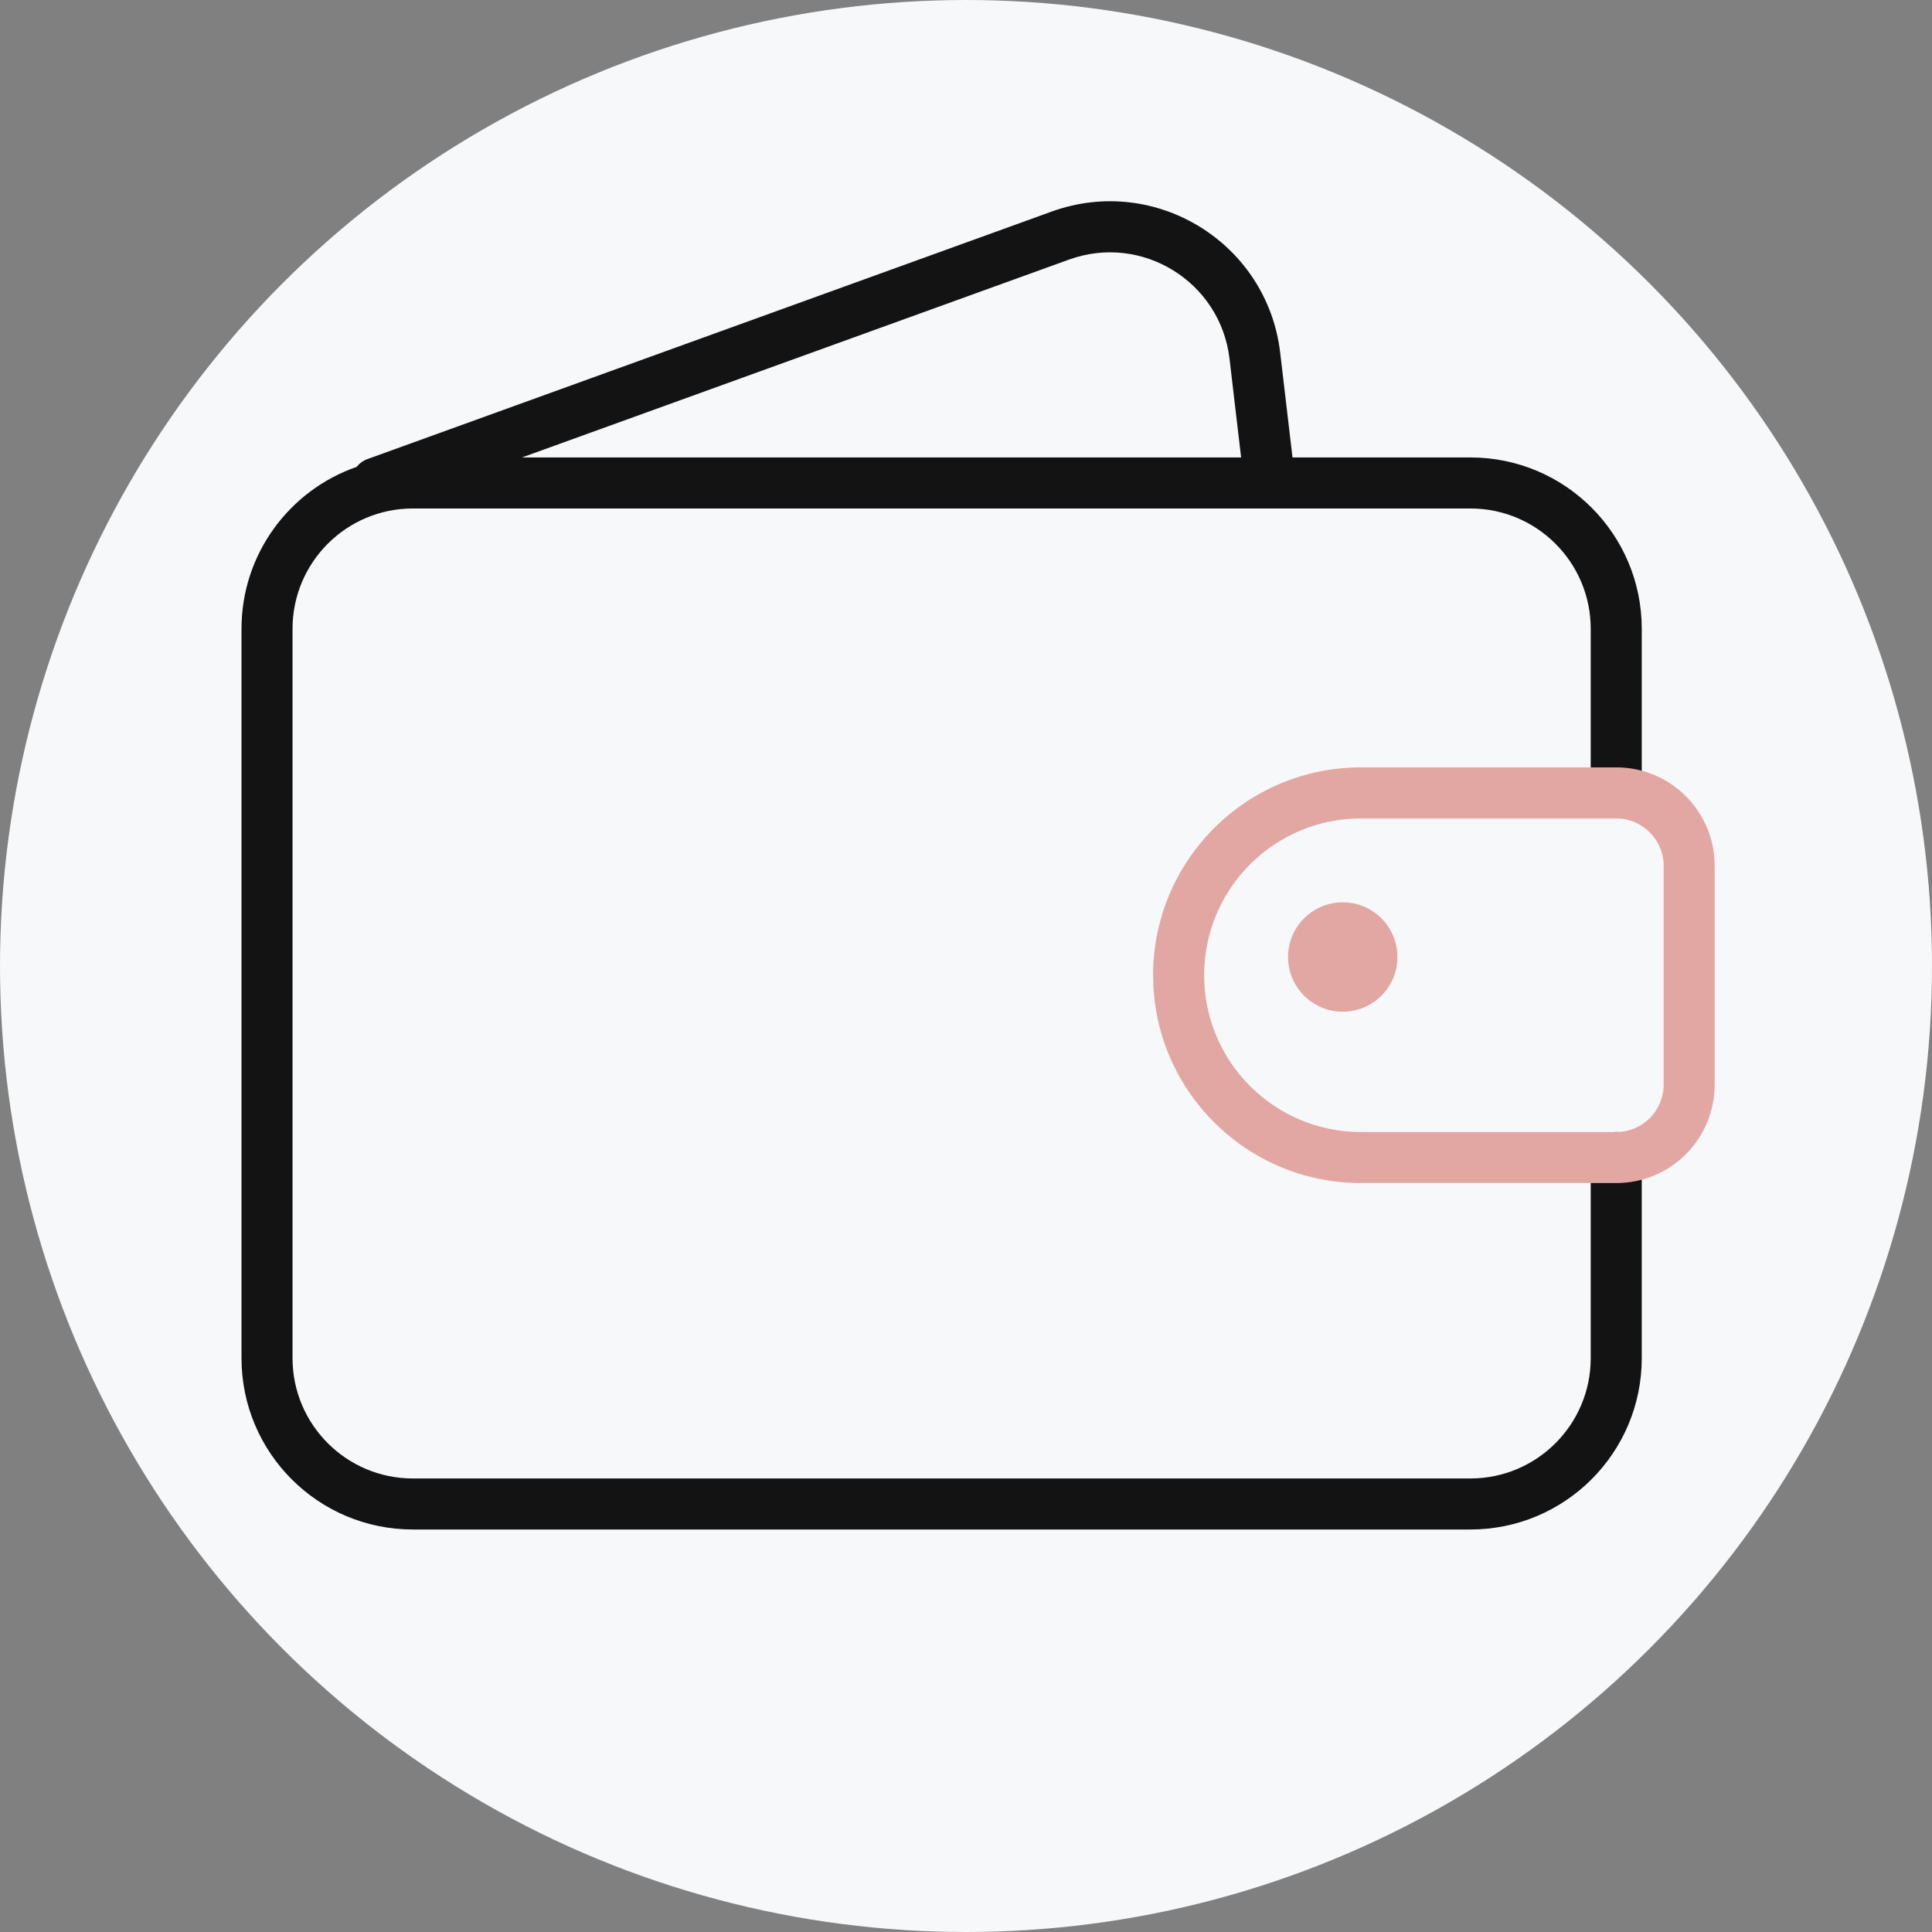
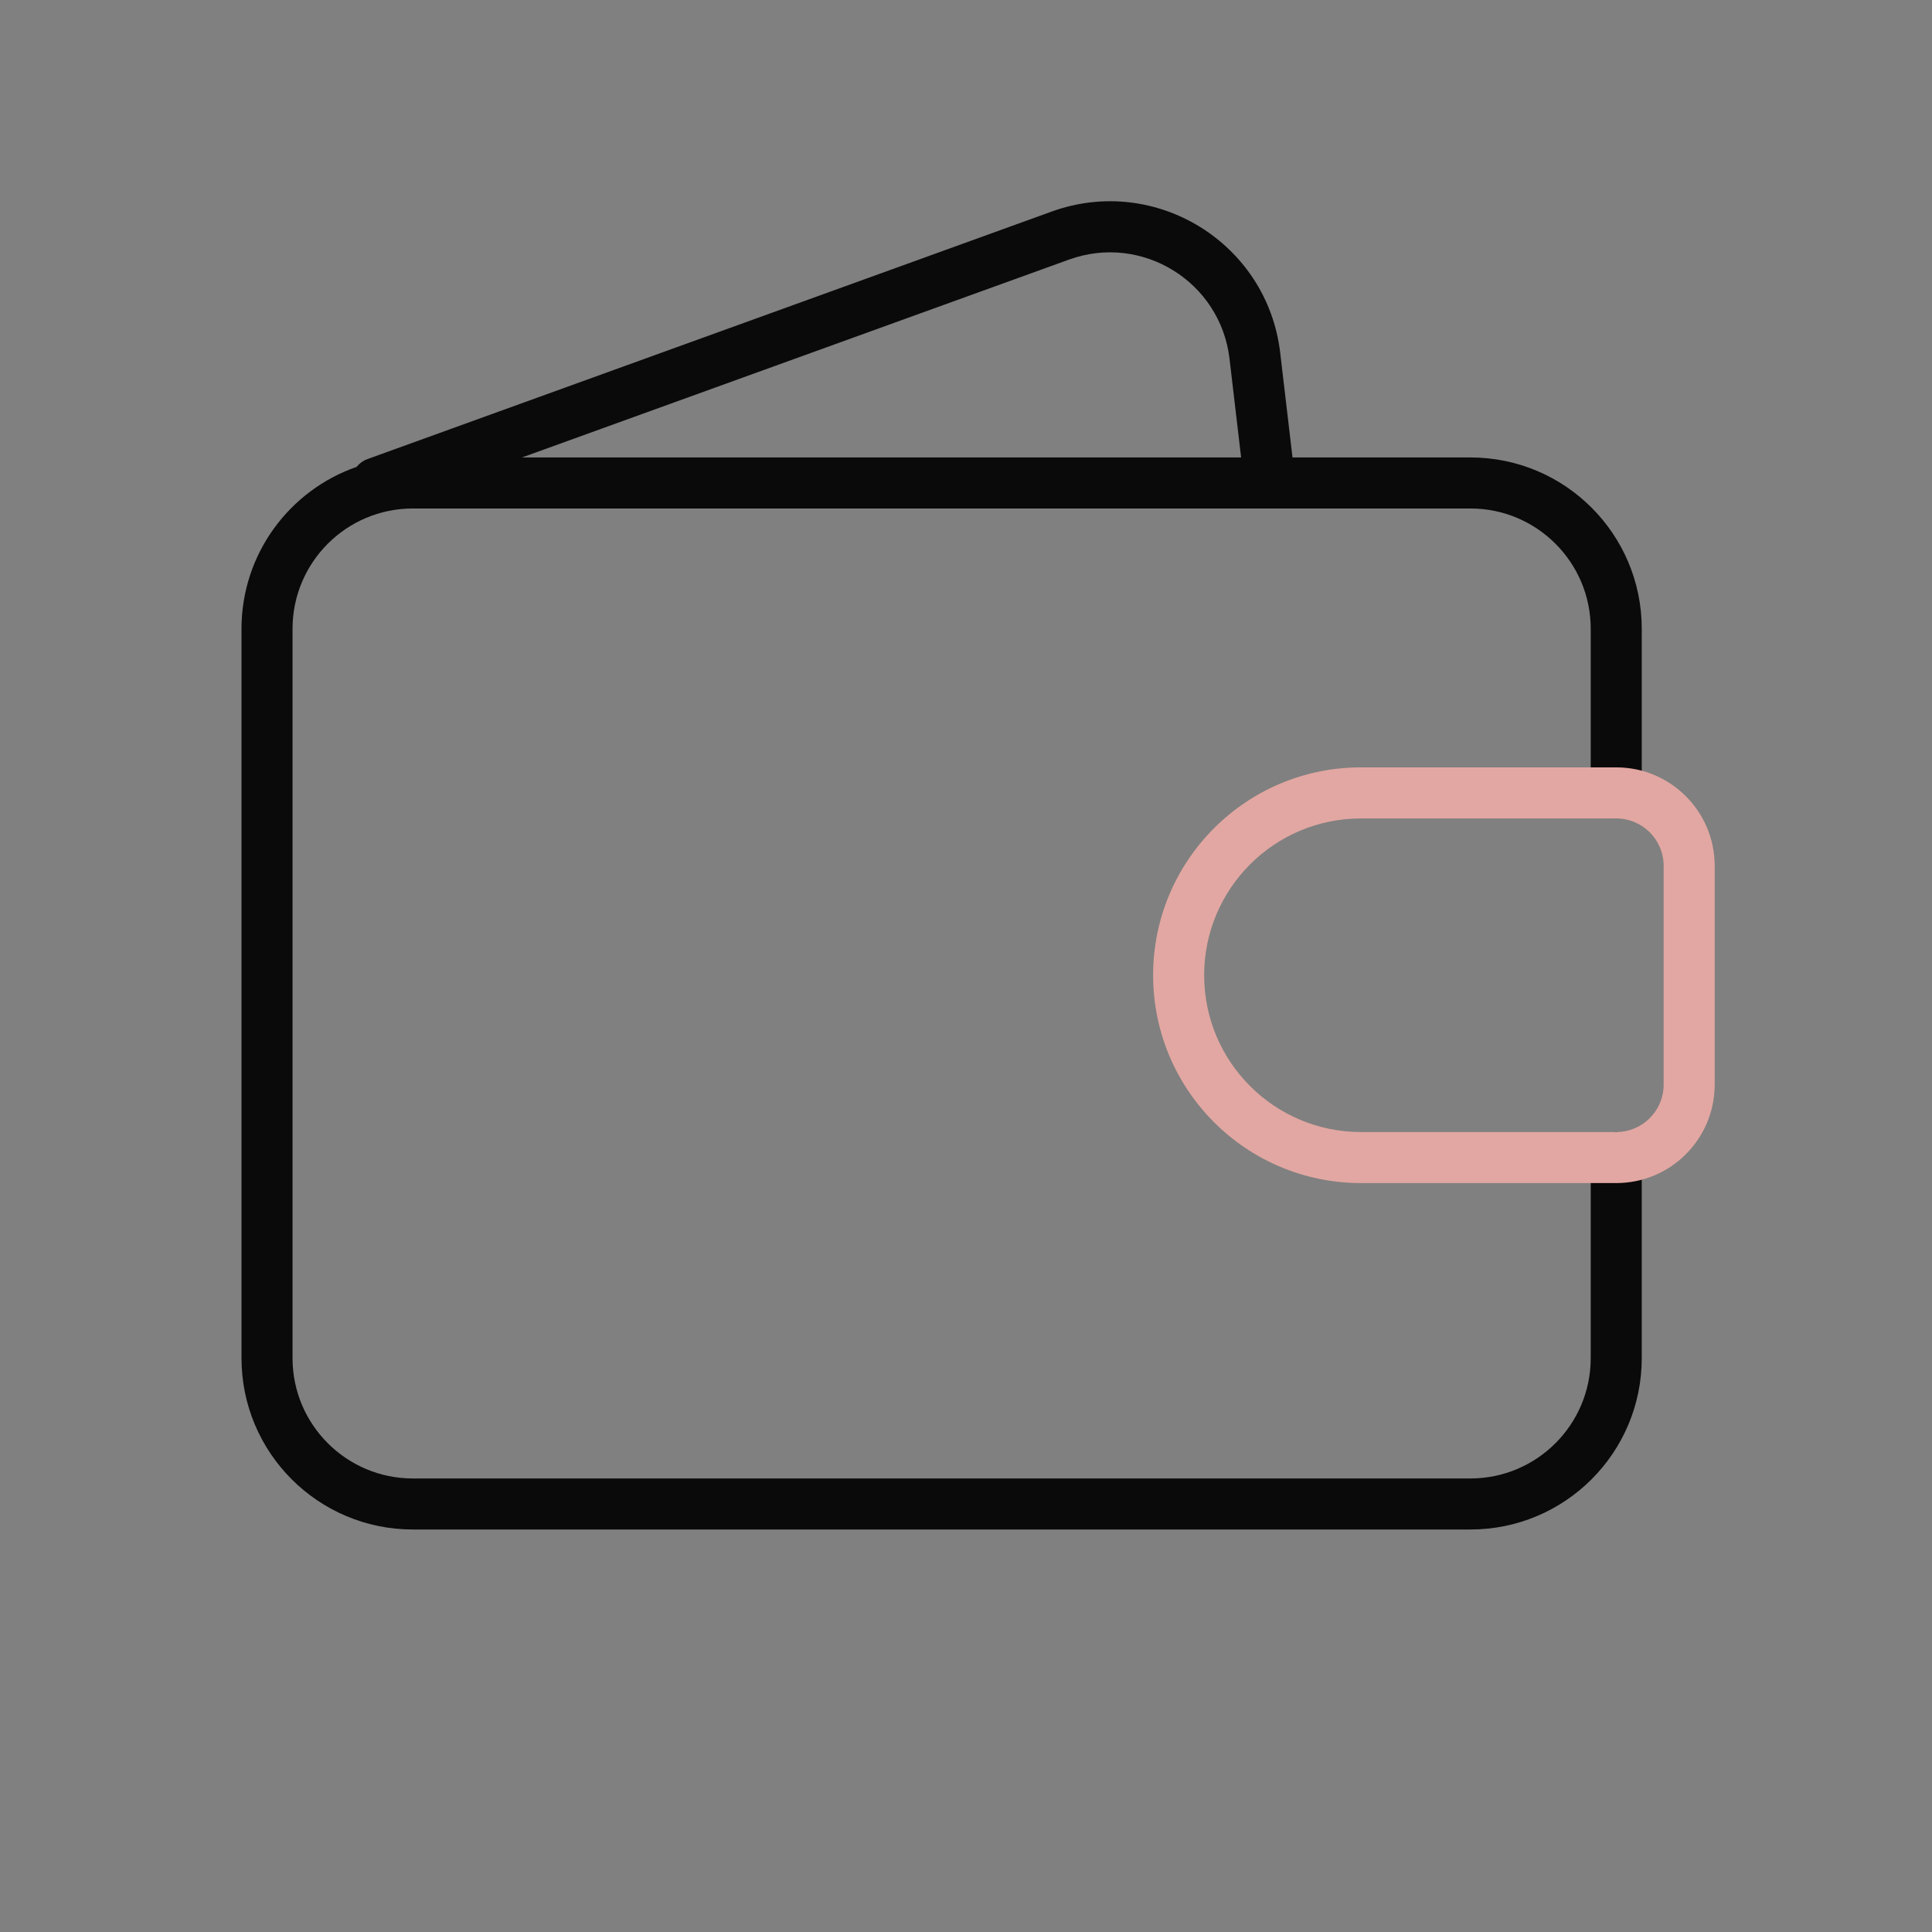
<svg xmlns="http://www.w3.org/2000/svg" width="48" height="48" viewBox="0 0 48 48" fill="none">
  <rect x="0" y="0" width="48" height="48" fill="#808080" stroke="none" />
-   <circle cx="24" cy="24" r="24" fill="#F7F8FA" />
  <path fill-rule="evenodd" clip-rule="evenodd" d="M8.859 11.6C8.93 11.513 9.024 11.443 9.137 11.403L26.129 5.256C28.709 4.323 31.485 6.038 31.806 8.763L32.112 11.365H36.531C38.883 11.365 40.789 13.271 40.789 15.623V19.7C40.789 20.05 40.505 20.334 40.155 20.334C39.804 20.334 39.521 20.05 39.521 19.7V15.623C39.521 13.972 38.182 12.633 36.531 12.633H31.563C31.552 12.633 31.542 12.633 31.532 12.633H10.258C8.607 12.633 7.268 13.972 7.268 15.623V33.742C7.268 35.393 8.607 36.732 10.258 36.732H36.531C38.182 36.732 39.521 35.393 39.521 33.742V28.759C39.521 28.409 39.804 28.125 40.155 28.125C40.505 28.125 40.789 28.409 40.789 28.759V33.742C40.789 36.094 38.883 38 36.531 38H10.258C7.906 38 6 36.094 6 33.742V15.623C6 13.761 7.195 12.178 8.859 11.6ZM26.56 6.449C28.372 5.794 30.321 6.998 30.547 8.911L30.835 11.365H12.97L26.56 6.449Z" fill="black" fill-opacity="0.92" />
-   <path d="M34.719 23.777C34.719 24.527 34.111 25.136 33.36 25.136C32.61 25.136 32.001 24.527 32.001 23.777C32.001 23.026 32.61 22.418 33.36 22.418C34.111 22.418 34.719 23.026 34.719 23.777Z" fill="#E2A7A2" />
  <path fill-rule="evenodd" clip-rule="evenodd" d="M28.649 24.229C28.649 21.377 30.961 19.065 33.813 19.065H40.155C41.506 19.065 42.601 20.161 42.601 21.512V26.947C42.601 28.298 41.506 29.393 40.155 29.393H33.813C30.961 29.393 28.649 27.081 28.649 24.229ZM33.813 20.334C31.662 20.334 29.917 22.078 29.917 24.229C29.917 26.381 31.662 28.125 33.813 28.125H40.155C40.805 28.125 41.333 27.598 41.333 26.947V21.512C41.333 20.861 40.805 20.334 40.155 20.334H33.813Z" fill="#E2A7A2" />
</svg>